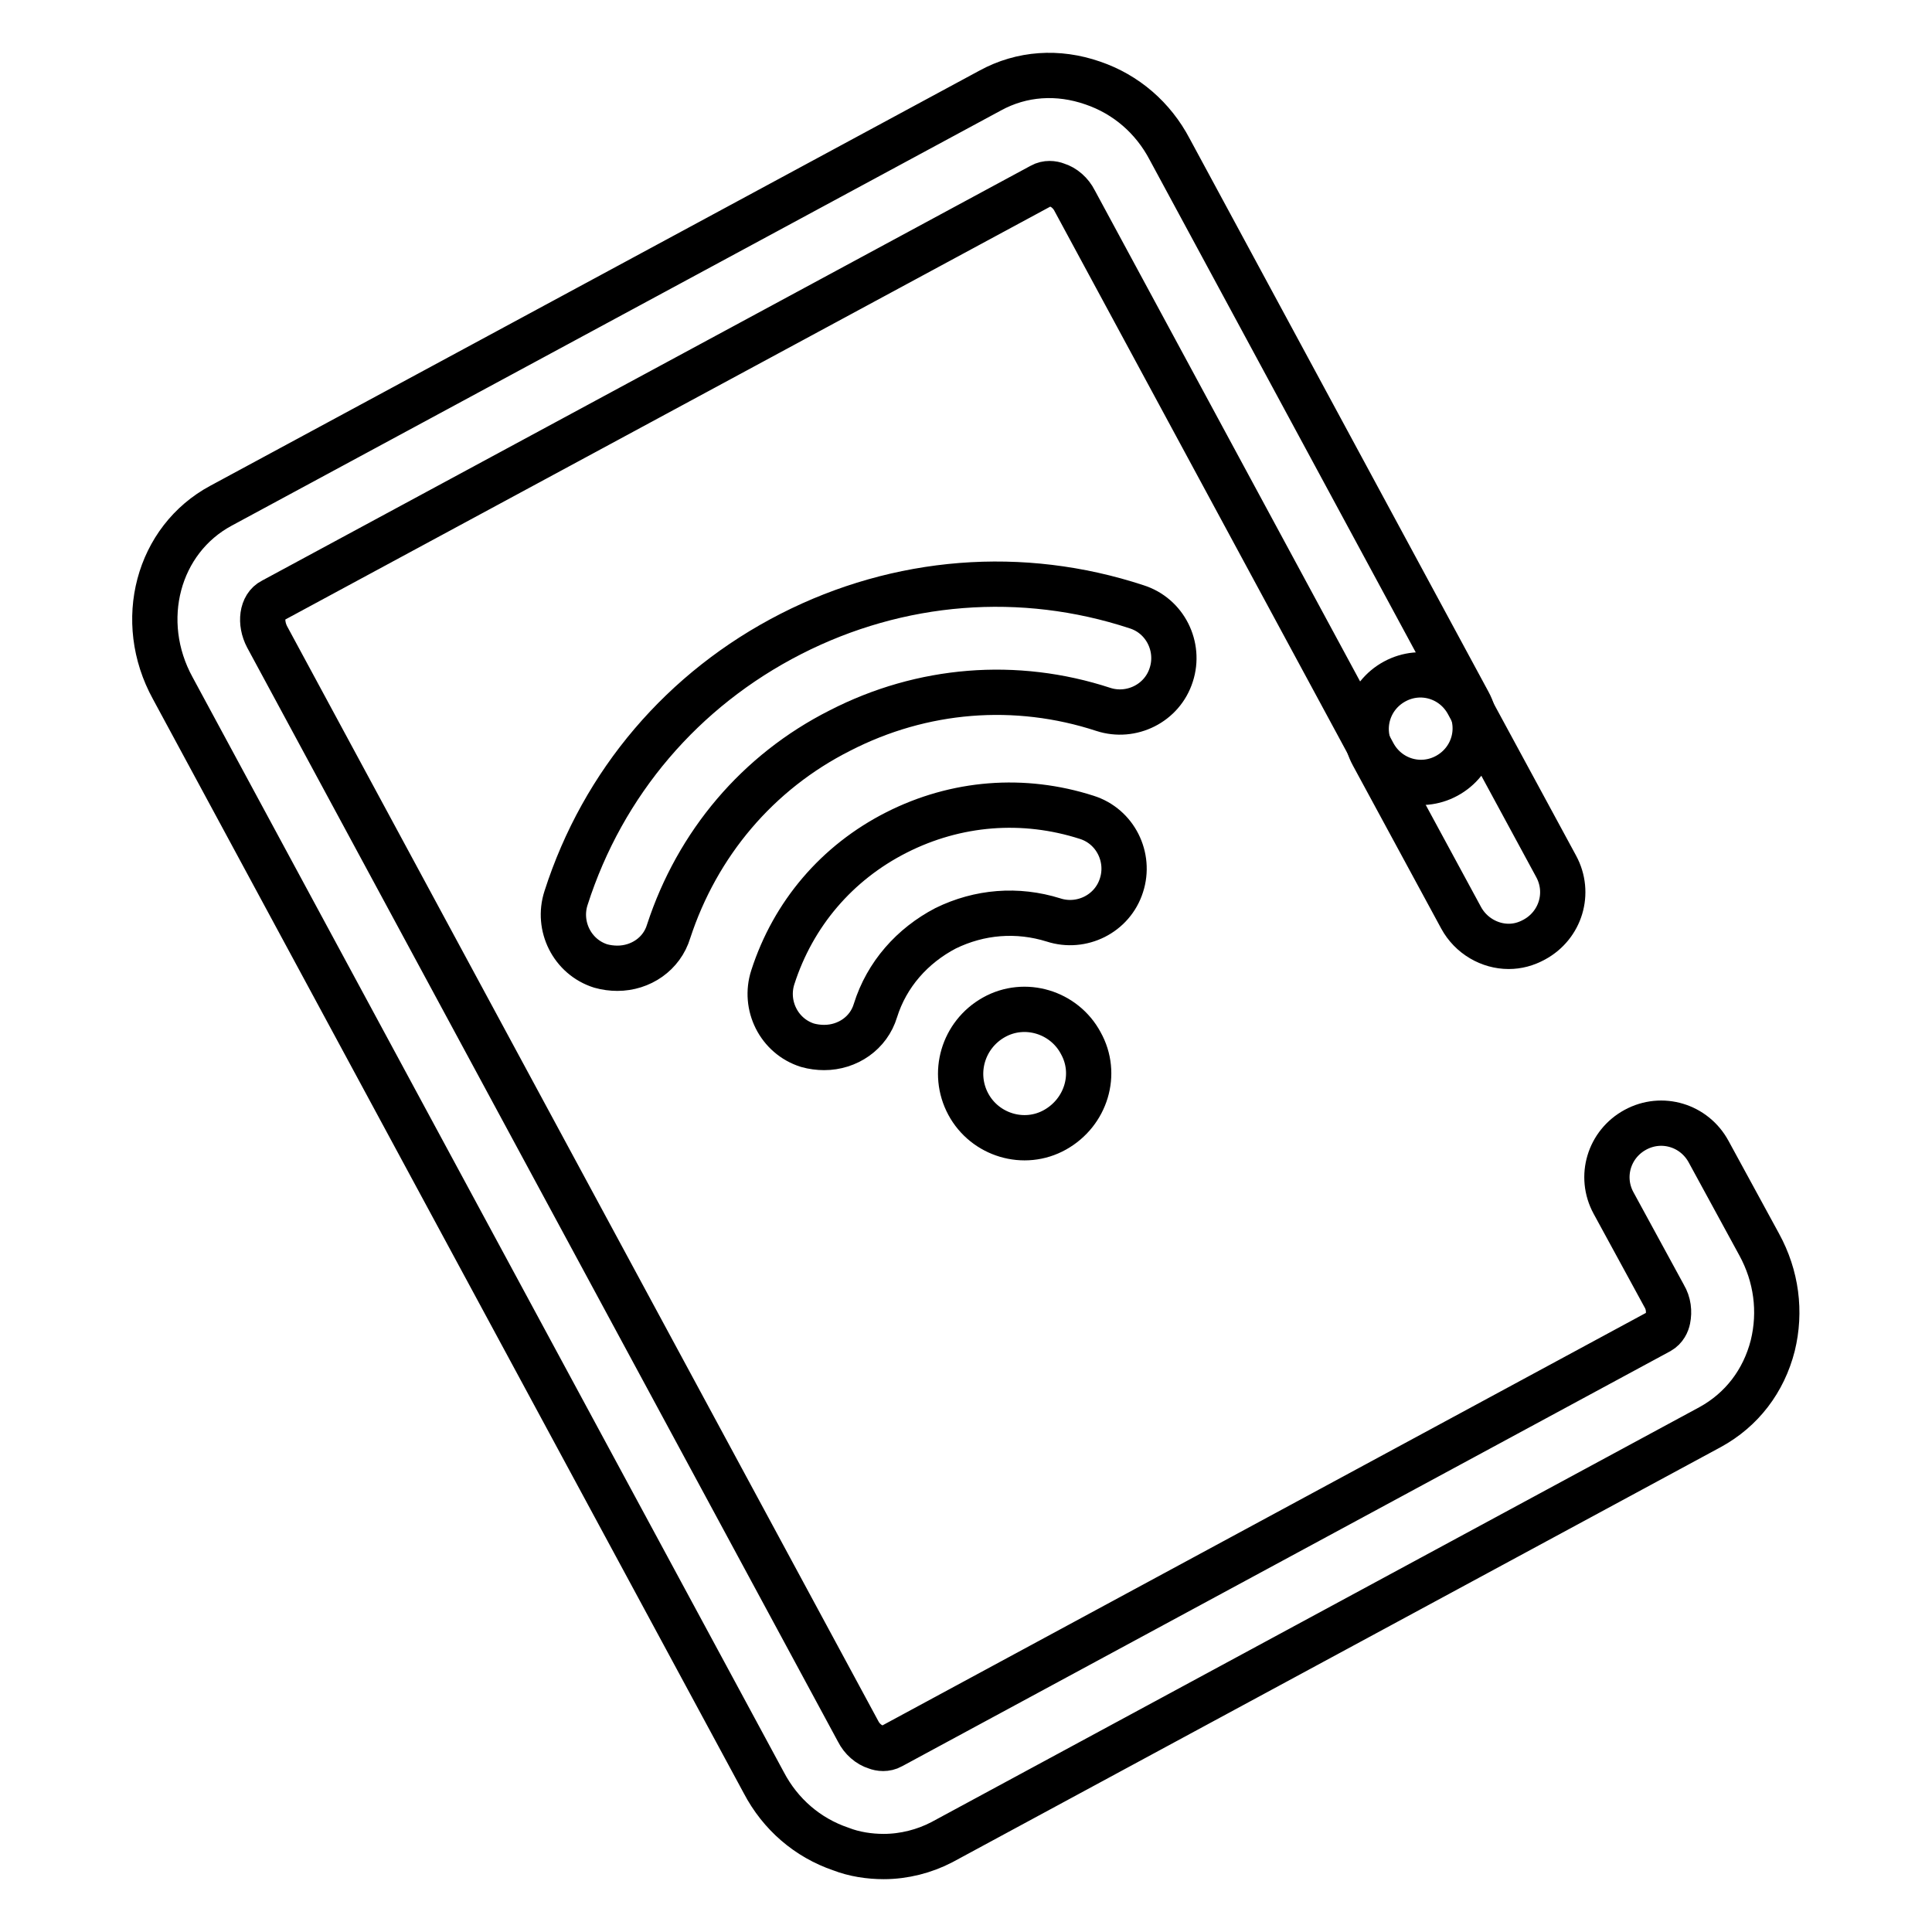
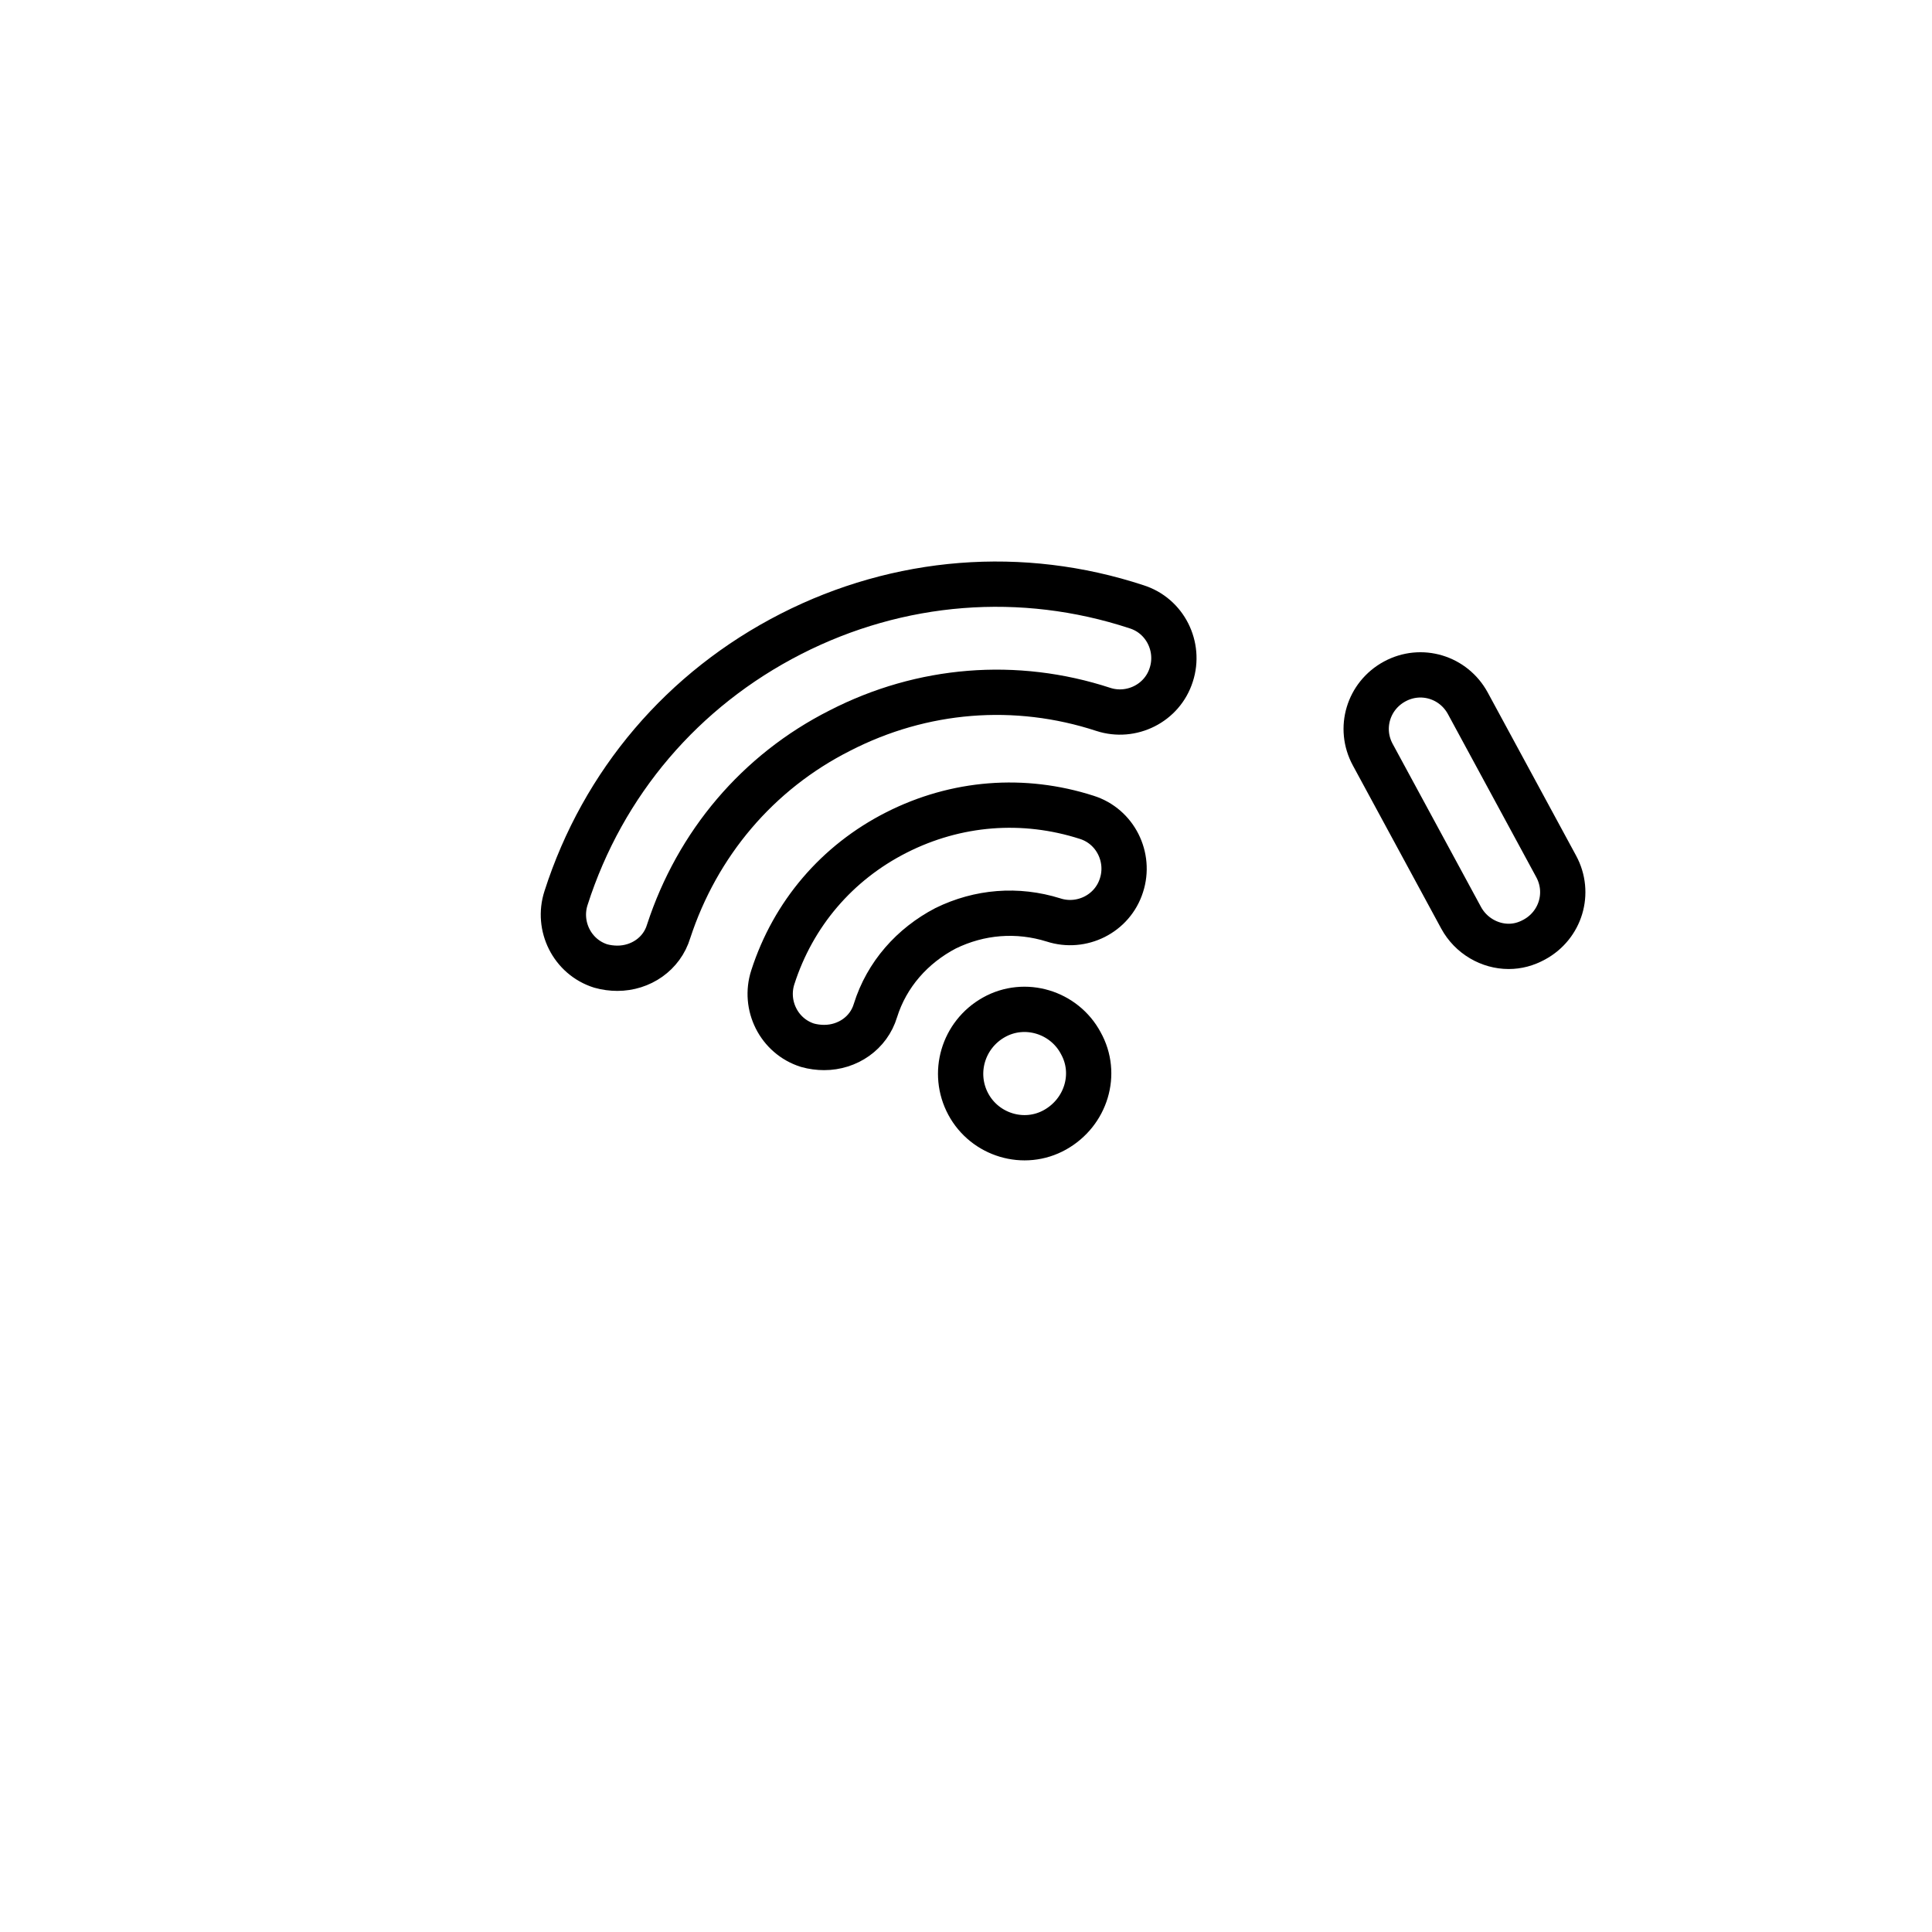
<svg xmlns="http://www.w3.org/2000/svg" version="1.1" x="0px" y="0px" viewBox="0 0 256 256" enable-background="new 0 0 256 256" xml:space="preserve">
  <g>
    <path stroke-width="6" fill-opacity="0" stroke="#000000" d="M109.2,138.8c-0.7,0-1.5-0.1-2.2-0.3c-3.8-1.2-5.8-5.3-4.6-9c2.7-8.4,8.5-15.2,16.4-19.2 c7.9-4,16.8-4.7,25.2-2c3.8,1.2,5.8,5.3,4.6,9c-1.2,3.8-5.3,5.8-9,4.6c-4.8-1.5-9.8-1.1-14.3,1.1c-4.4,2.3-7.8,6.1-9.3,10.9 C115.1,136.9,112.3,138.8,109.2,138.8z M81.8,128.3c-0.7,0-1.5-0.1-2.2-0.3c-3.8-1.2-5.8-5.3-4.6-9c4.9-15.3,15.5-27.7,29.8-35 c14.3-7.3,30.6-8.6,45.8-3.6c3.8,1.2,5.8,5.3,4.6,9c-1.2,3.8-5.3,5.8-9,4.6c-11.6-3.8-24-2.8-34.9,2.8c-10.9,5.5-18.9,15-22.7,26.6 C87.7,126.4,84.9,128.3,81.8,128.3z" />
    <path stroke-width="6" fill-opacity="0" stroke="#000000" d="M128.3,146.3c2.2,4.1,7.4,5.7,11.5,3.4s5.7-7.4,3.4-11.5c0,0,0,0,0,0c-2.2-4.1-7.4-5.7-11.5-3.4 C127.6,137.1,126.1,142.2,128.3,146.3z" />
    <path stroke-width="6" fill-opacity="0" stroke="#000000" d="M199.9,125.4c-2.5,0-5-1.4-6.3-3.8l-11.7-21.6c-1.9-3.5-0.6-7.8,2.9-9.7c3.5-1.9,7.8-0.6,9.7,2.9l11.7,21.6 c1.9,3.5,0.6,7.8-2.9,9.7C202.2,125.1,201.1,125.4,199.9,125.4z" />
-     <path stroke-width="6" fill-opacity="0" stroke="#000000" d="M117.1,246c-1.9,0-3.9-0.3-5.7-1c-4.4-1.5-8-4.6-10.2-8.8l-78.3-145C18,82.3,20.9,71.5,29.3,67l101.9-55 c4.2-2.3,9-2.6,13.6-1c4.4,1.5,8,4.6,10.2,8.8l39.6,73.3c1.9,3.5,0.6,7.8-2.9,9.7c-3.5,1.9-7.8,0.6-9.7-2.9l-39.6-73.3 c-0.5-1-1.4-1.8-2.4-2.1c-0.5-0.2-1.3-0.3-2,0.1l-101.9,55c-1.4,0.7-1.7,2.9-0.7,4.8l78.3,145c0.5,1,1.4,1.8,2.4,2.1 c0.5,0.2,1.3,0.3,2-0.1l101.8-55c0.7-0.4,1-1.1,1.1-1.6c0.2-1,0.1-2.1-0.5-3.1l-6.7-12.3c-1.9-3.5-0.6-7.8,2.9-9.7 c3.5-1.9,7.8-0.6,9.7,2.9l6.7,12.3c2.3,4.2,2.9,8.9,1.8,13.4c-1.2,4.7-4.1,8.5-8.3,10.8l-101.8,55C122.5,245.3,119.8,246,117.1,246 z" />
  </g>
</svg>